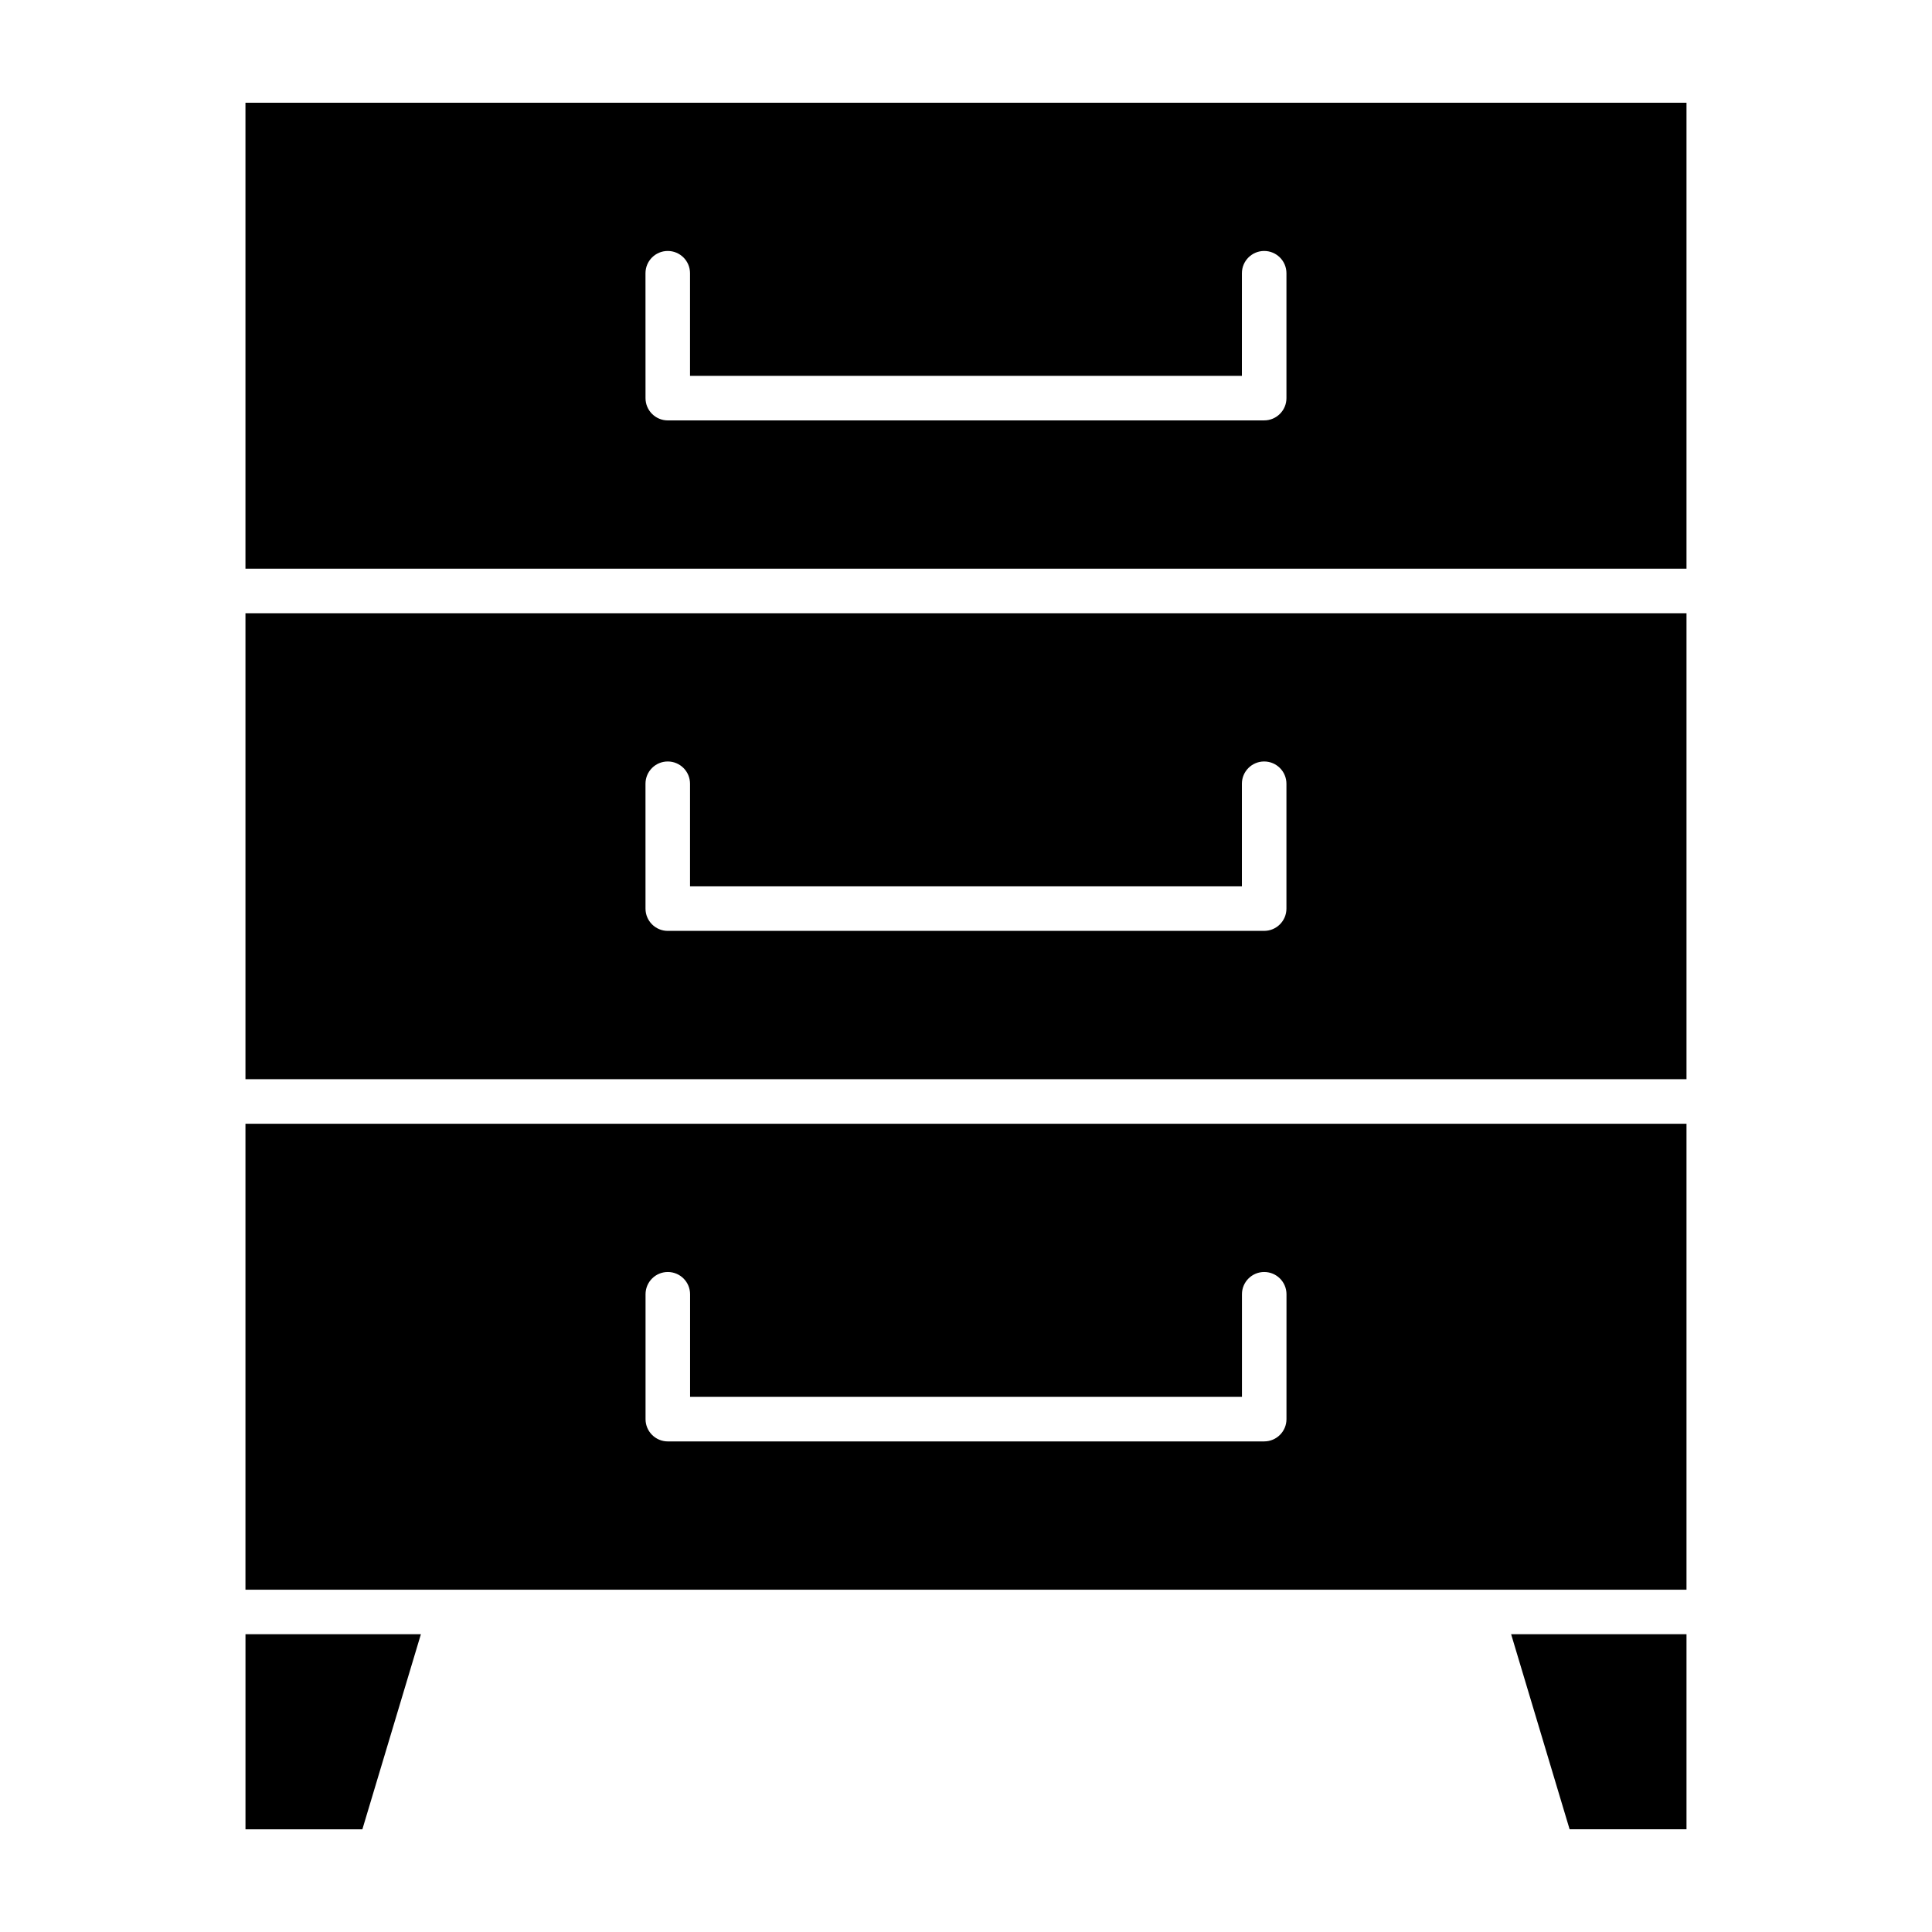
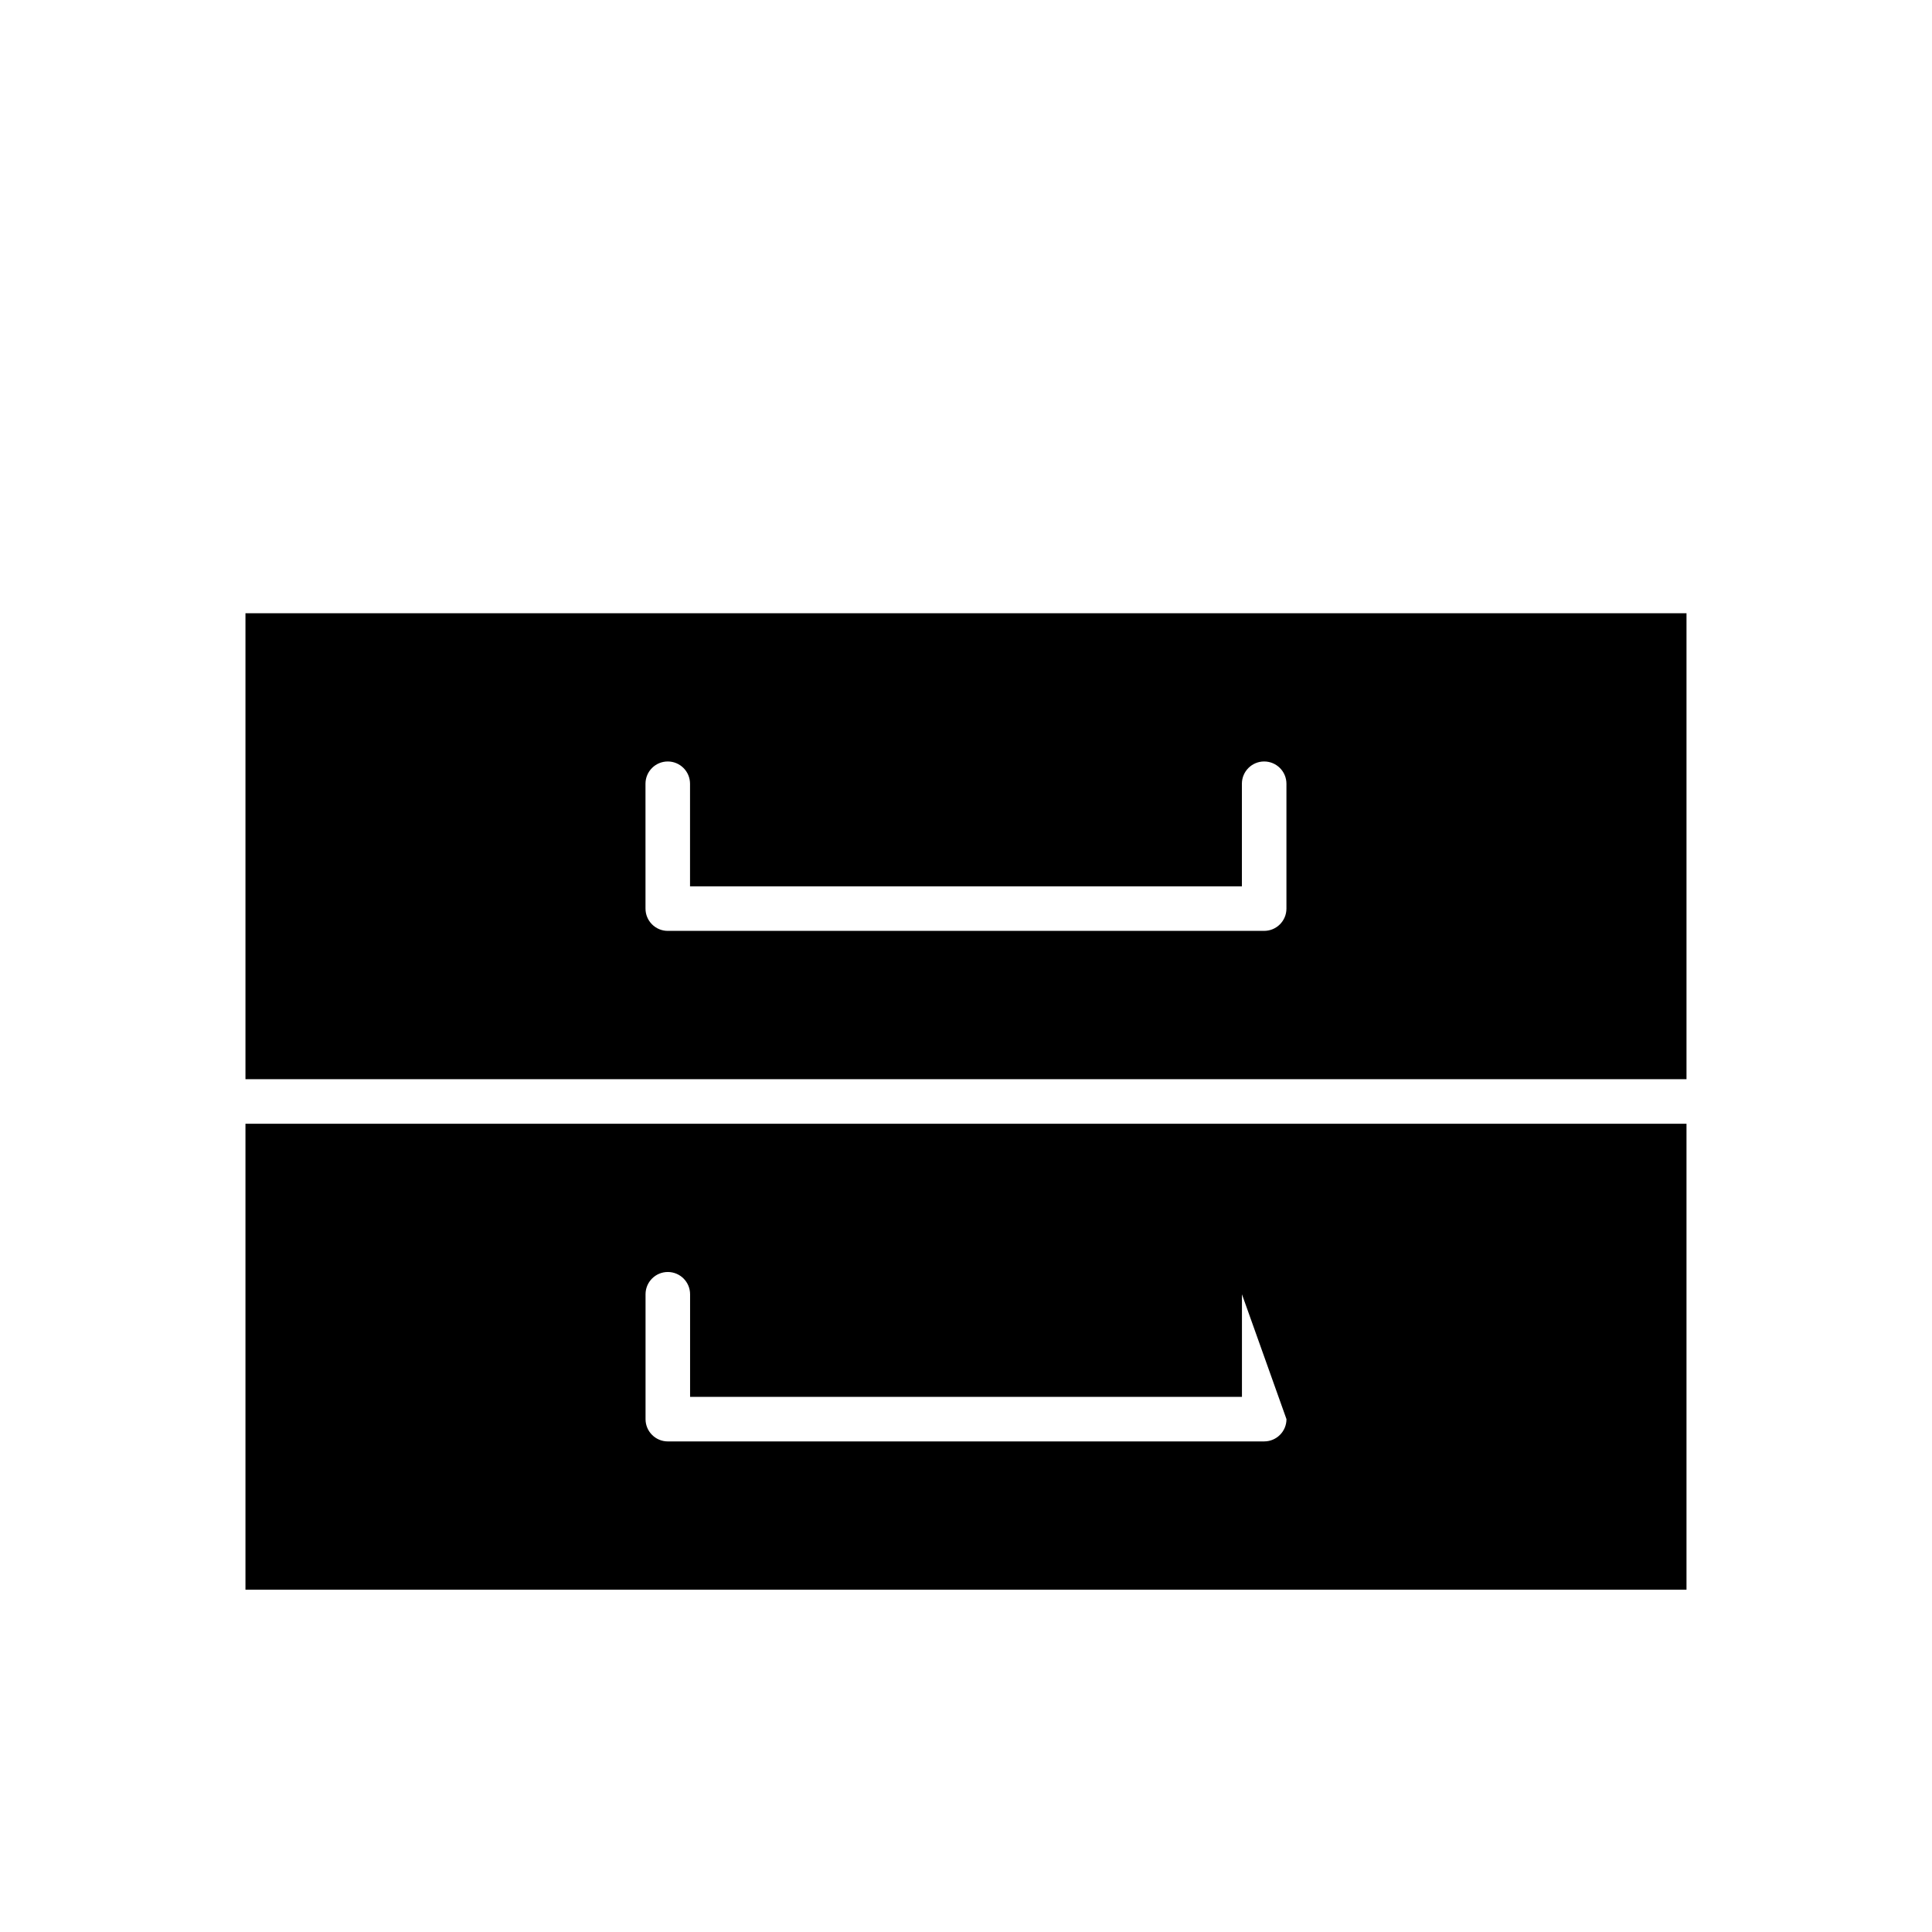
<svg xmlns="http://www.w3.org/2000/svg" fill="#000000" width="800px" height="800px" version="1.1" viewBox="144 144 512 512">
  <g>
-     <path d="m209.05 294.7h381.89v-123.48h-381.89zm106.01-78.289c0-3.258 2.644-5.902 5.902-5.902s5.902 2.644 5.902 5.902v27.191h146.25l0.004-27.191c0-3.258 2.644-5.902 5.902-5.902 3.258 0 5.902 2.644 5.902 5.902v33.094c0 3.258-2.644 5.902-5.902 5.902l-158.05 0.004c-3.258 0-5.902-2.644-5.902-5.902z" />
-     <path d="m590.94 628.78v-51.695h-46.477l15.5 51.695z" />
-     <path d="m209.05 441.8v123.49h381.89v-123.49zm275.88 78.285c0 3.258-2.644 5.902-5.902 5.902l-158.05 0.004c-3.258 0-5.902-2.644-5.902-5.902v-33.094c0-3.258 2.644-5.902 5.902-5.902 3.258 0 5.902 2.644 5.902 5.902v27.191h146.25v-27.191c0-3.258 2.644-5.902 5.902-5.902 3.258 0 5.902 2.644 5.902 5.902z" />
+     <path d="m209.05 441.8v123.49h381.89v-123.49zm275.88 78.285c0 3.258-2.644 5.902-5.902 5.902l-158.05 0.004c-3.258 0-5.902-2.644-5.902-5.902v-33.094c0-3.258 2.644-5.902 5.902-5.902 3.258 0 5.902 2.644 5.902 5.902v27.191h146.25v-27.191z" />
    <path d="m590.94 429.99v-123.48h-381.89v123.48zm-275.88-78.289c0-3.258 2.644-5.902 5.902-5.902s5.902 2.644 5.902 5.902v27.184h146.25v-27.184c0-3.258 2.644-5.902 5.902-5.902 3.258 0 5.902 2.644 5.902 5.902v33.086c0 3.258-2.644 5.902-5.902 5.902l-158.05 0.004c-3.258 0-5.902-2.644-5.902-5.902z" />
-     <path d="m255.54 577.09h-46.484v51.695h30.977z" />
  </g>
</svg>